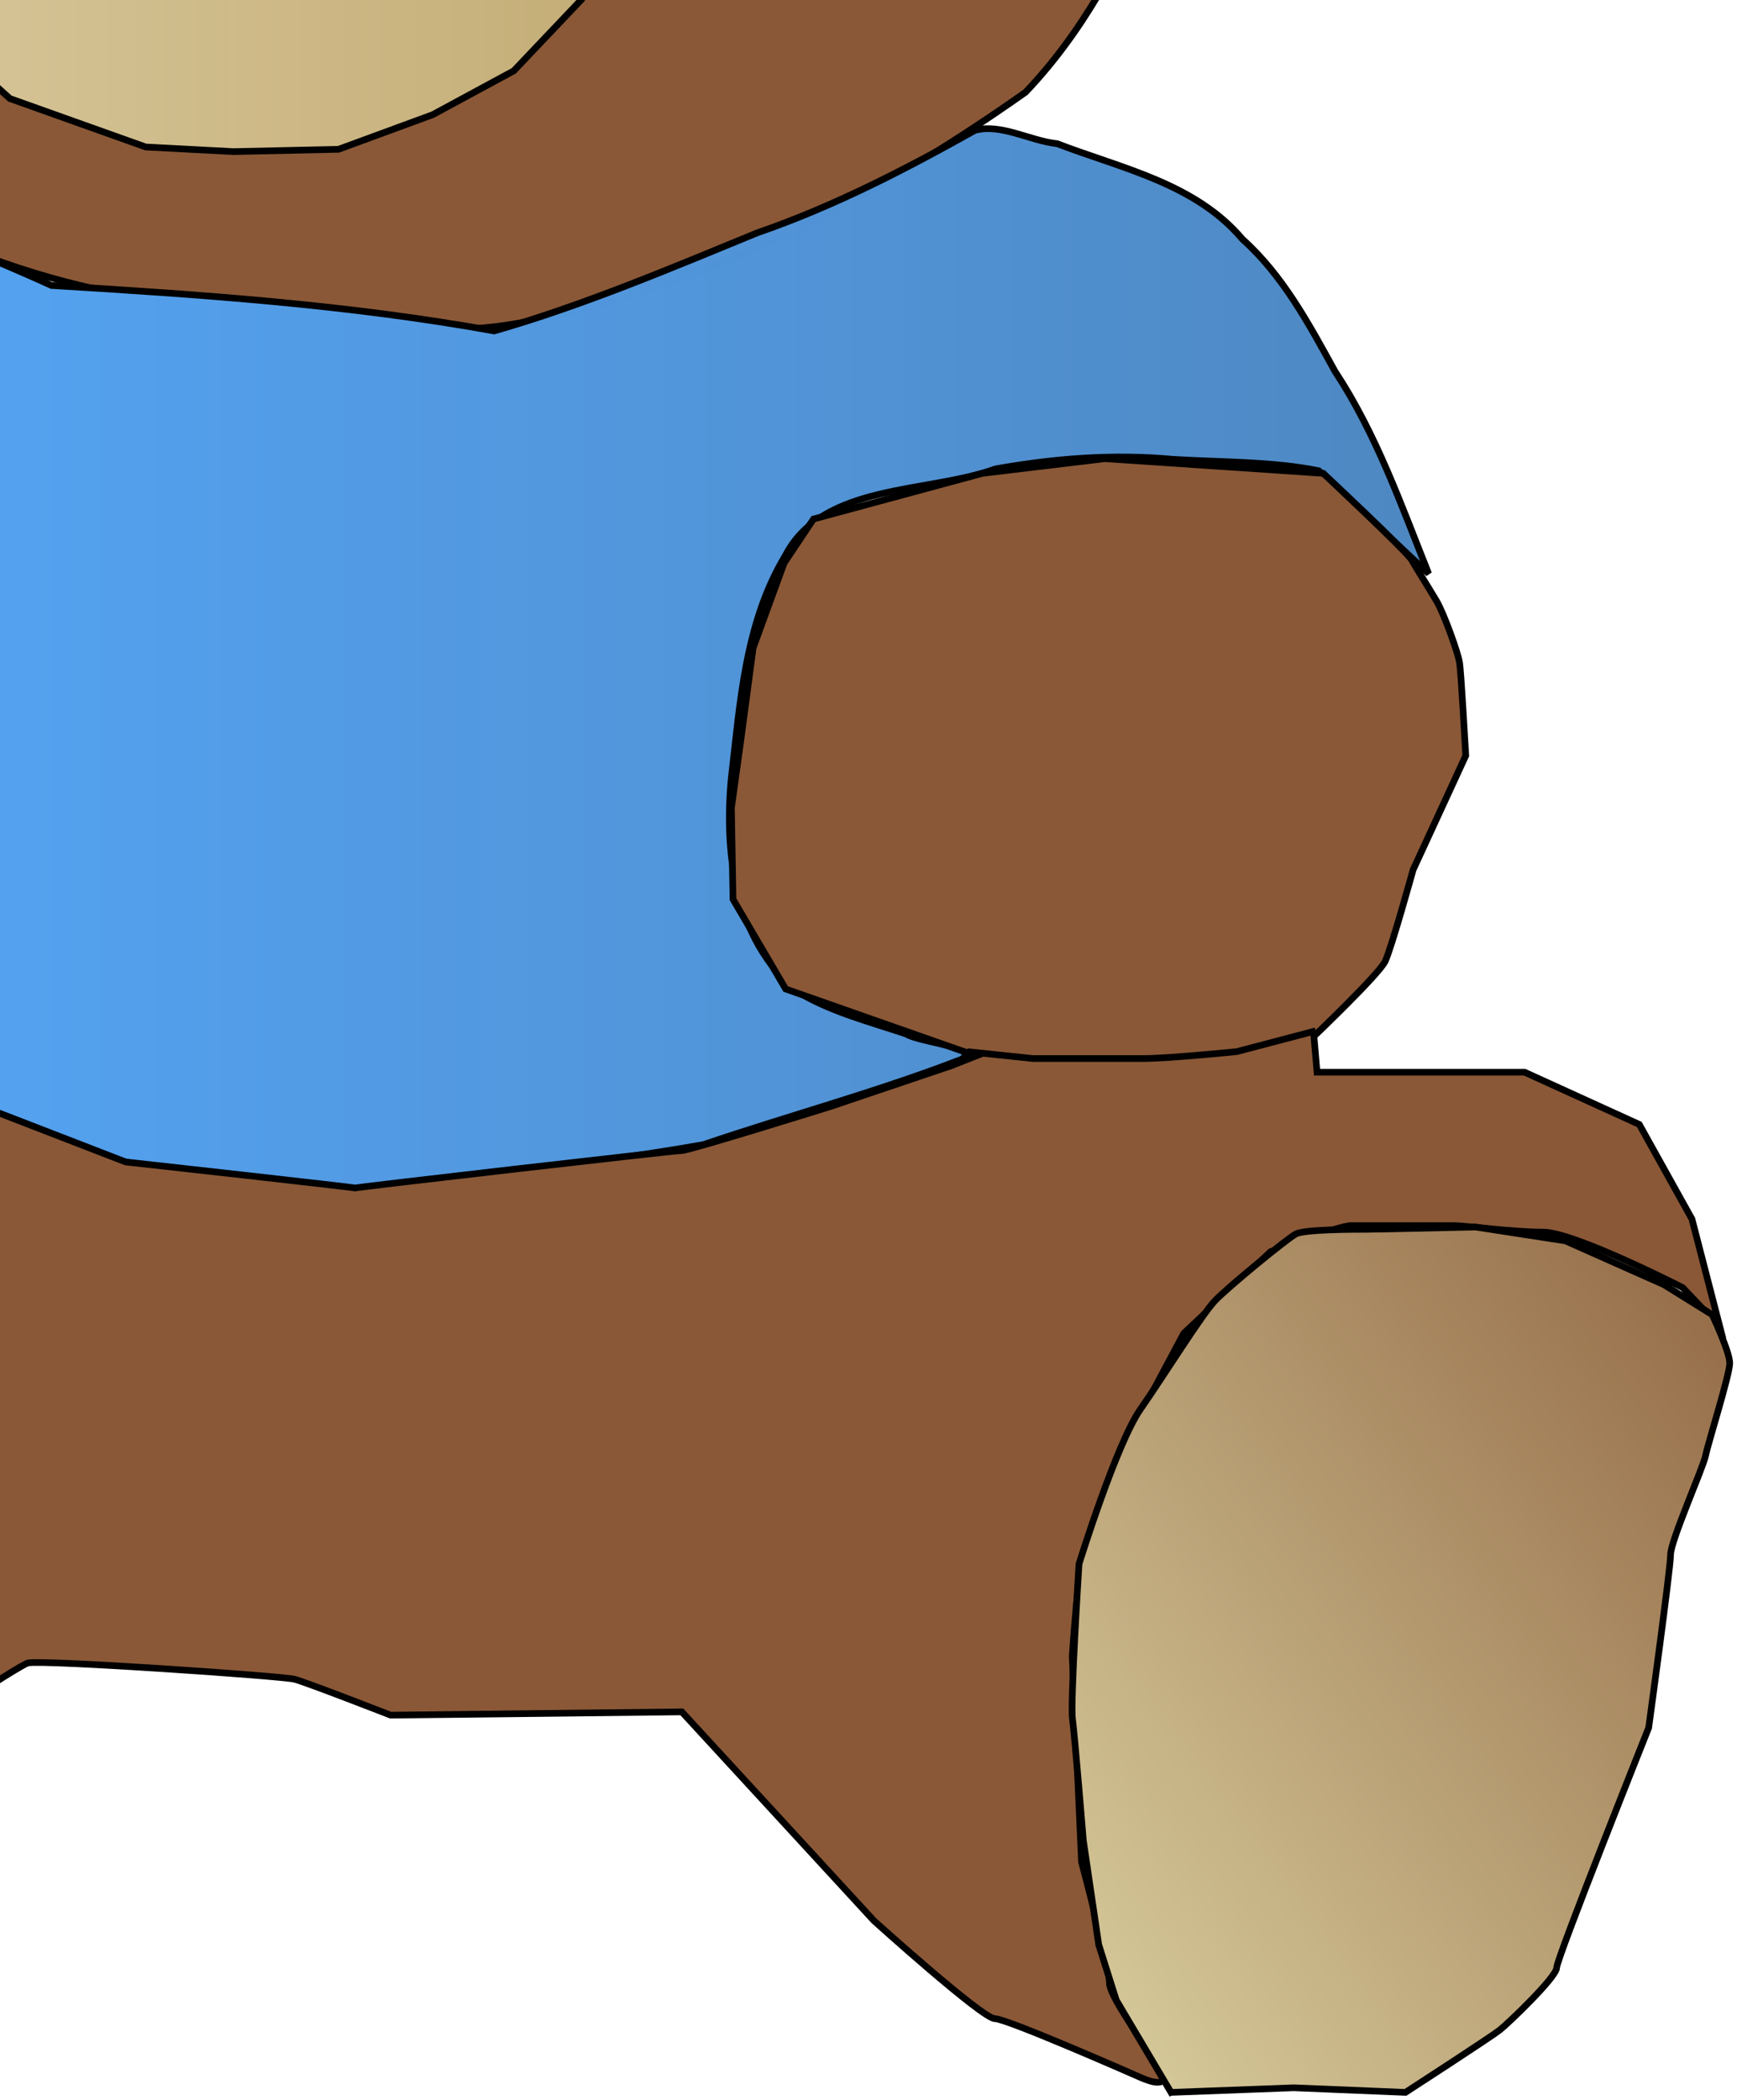
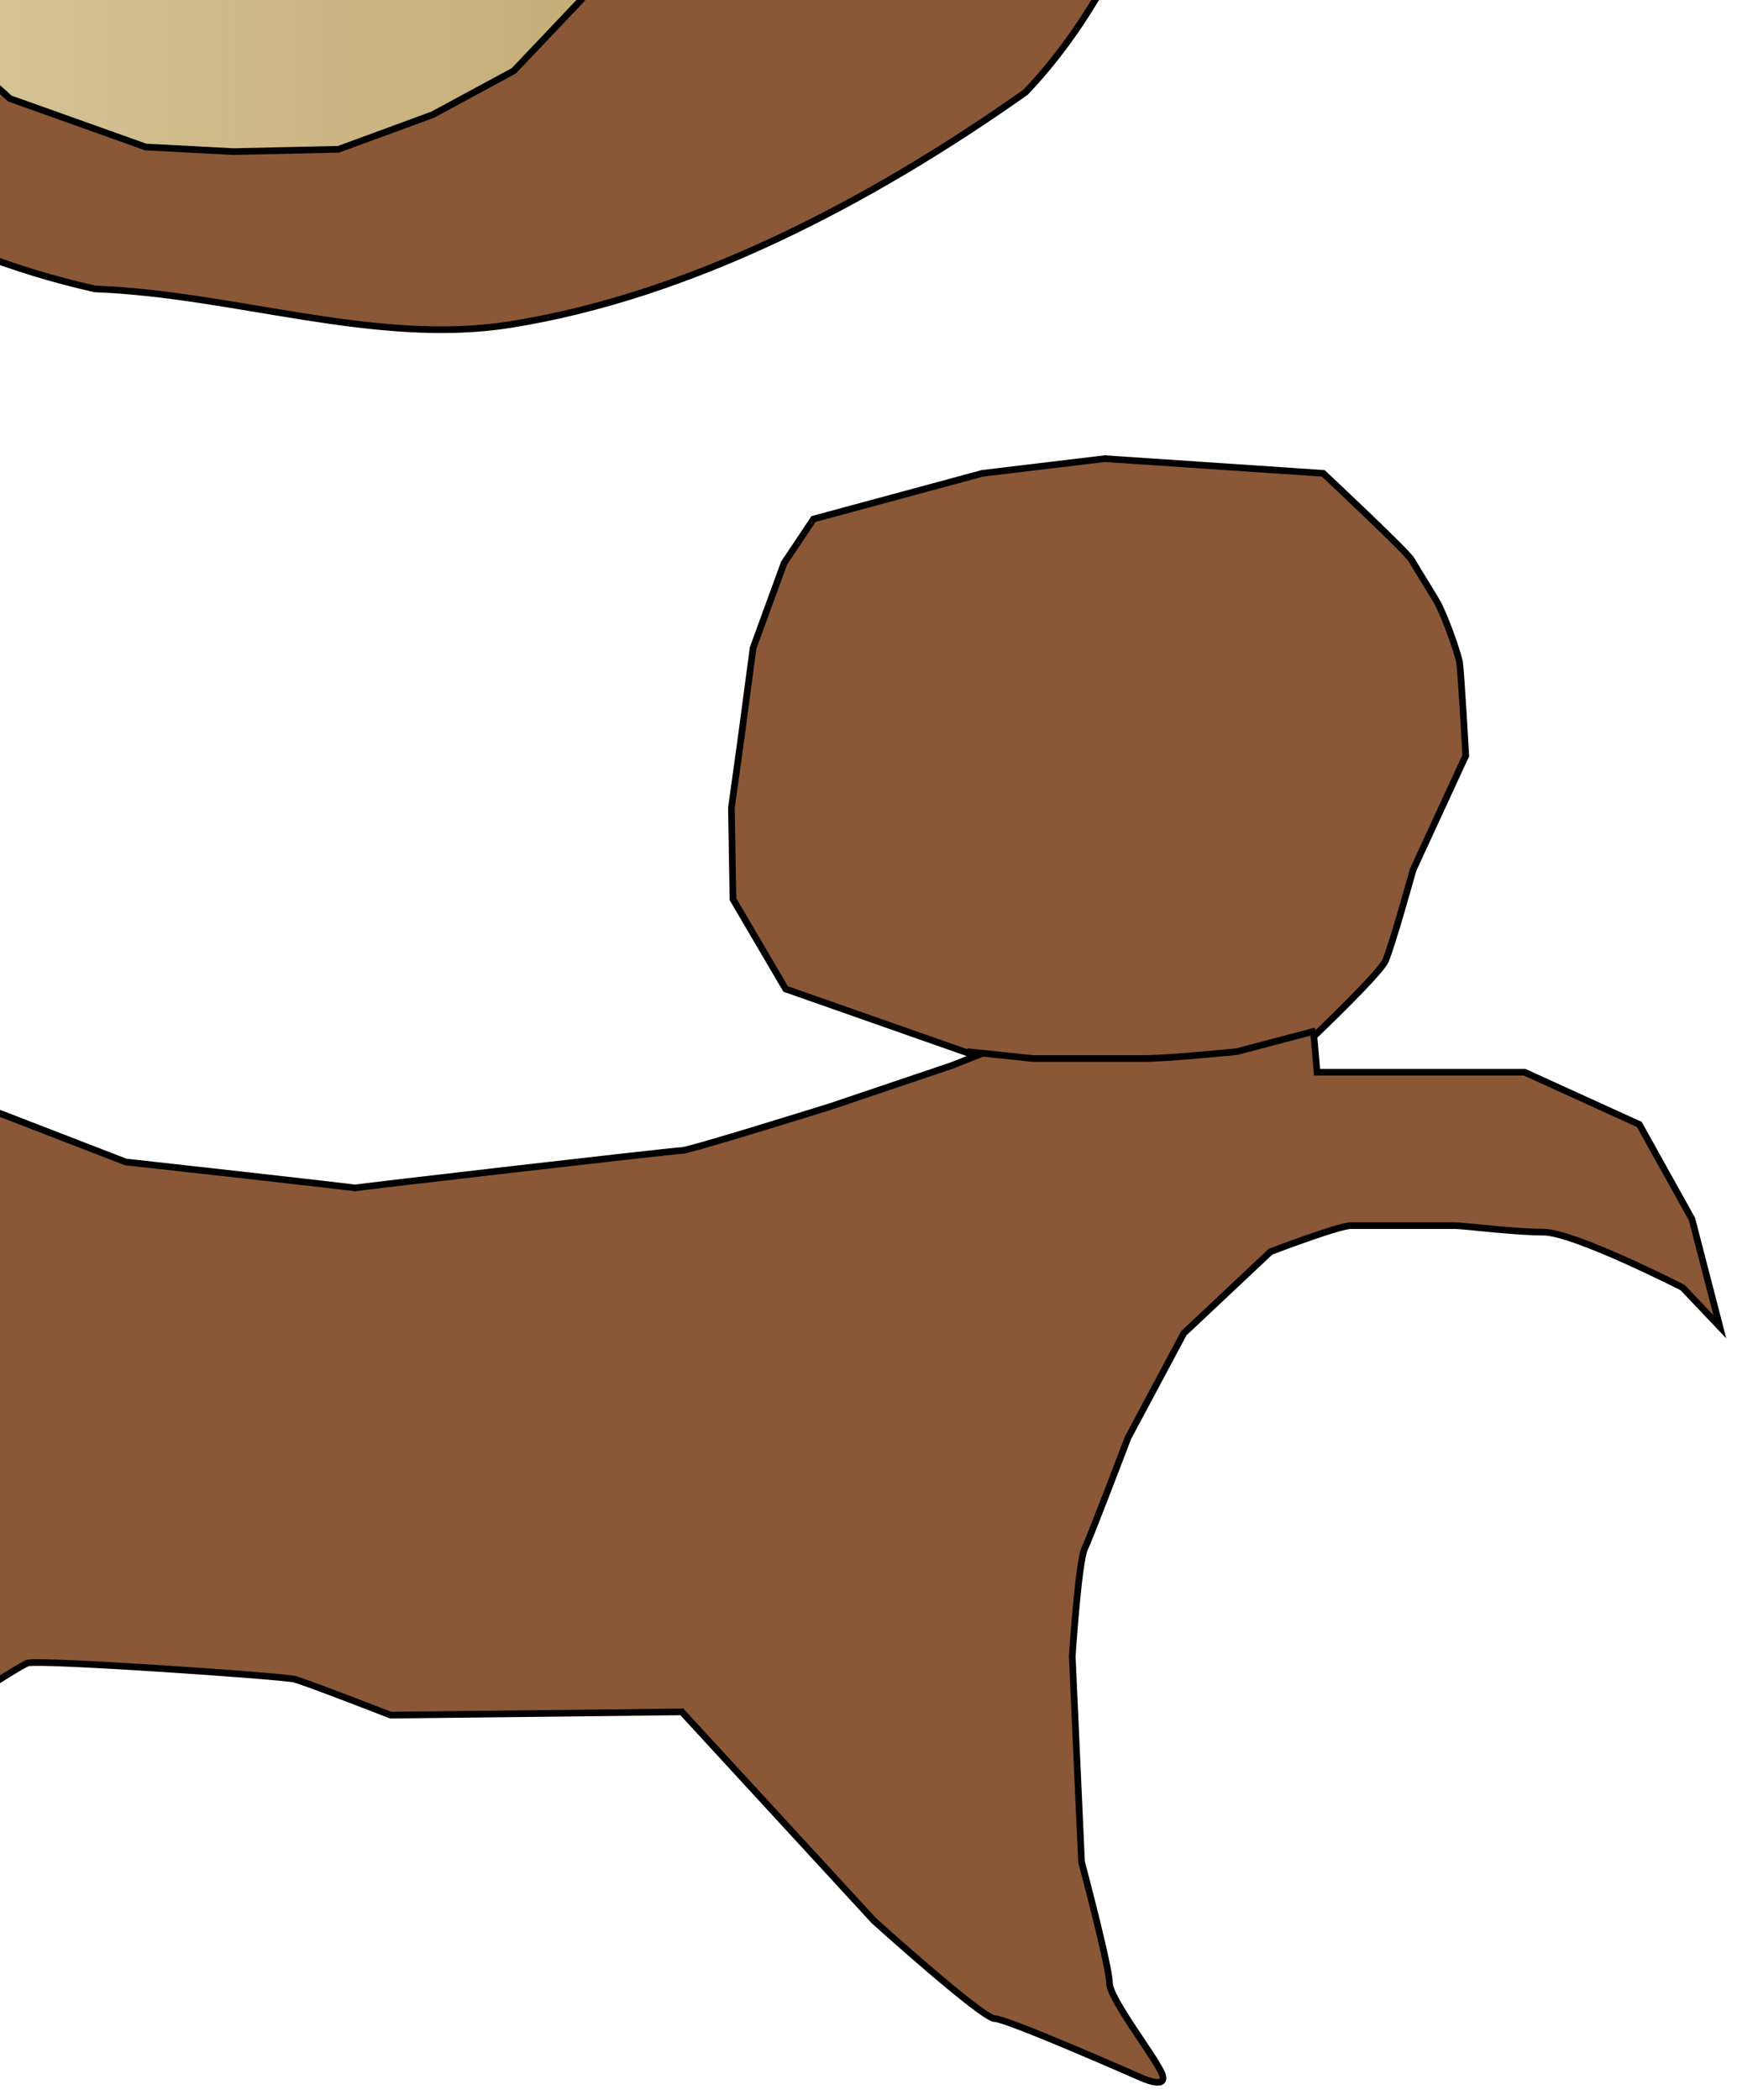
<svg xmlns="http://www.w3.org/2000/svg" width="260.752" height="315.044">
  <defs>
    <linearGradient y2="0.051" x2="0.934" y1="0.926" x1="0.016" id="svg_5">
      <stop offset="0" stop-opacity="0.996" stop-color="#d6ca9a" />
      <stop offset="1" stop-opacity="0.996" stop-color="#966e49" />
    </linearGradient>
    <linearGradient y2="0" x2="1" y1="0" x1="0" id="svg_7">
      <stop offset="0" stop-color="#beb386" />
      <stop offset="1" stop-opacity="0.992" stop-color="#9e8063" />
    </linearGradient>
    <linearGradient id="svg_8">
      <stop offset="0" stop-color="#56aaff" />
      <stop offset="1" stop-opacity="0.996" stop-color="#4d87c1" />
    </linearGradient>
    <linearGradient id="svg_9">
      <stop offset="0" stop-color="#d8c79b" />
      <stop offset="1" stop-opacity="0.996" stop-color="#c4ae77" />
    </linearGradient>
  </defs>
  <g>
    <title>Layer 1</title>
    <path fill="#8a5837" fill-rule="evenodd" stroke="#000000" stroke-width="1px" d="m76.464,48.72c27.07,-4.264 54.108,-18.386 77.491,-34.883c17.032,-17.917 23.578,-43.374 30.049,-67.006c5.956,-22.886 -2.692,-46.169 -16.576,-63.753c-10.19,-12.986 -18.081,-31.364 -34.206,-36.768c-18.609,-4.197 -27.704,-23.966 -36.271,-38.483c-15.638,-4.968 -32.582,-5.42 -48.899,-5.362c-32.505,0.782 -58.503,24.666 -81.581,46.152c-17.863,16.274 -33.931,38.403 -32.805,64.566c-2.386,30.423 -3.37,64.235 15.85,89.455c15.437,21.62 39.987,35.204 64.768,40.713c20.783,0.768 42.08,8.534 62.178,5.368z" id="path10229" />
    <path fill="#252621" fill-rule="evenodd" stroke="#000000" stroke-width="1px" d="m-6.747,-61.736l-4.276,-5.886l-8.551,-5.54l-6.578,0.693l-2.631,4.848l1.644,6.233c0,0 4.404,5.595 5.92,6.925c1.973,1.731 8.88,1.731 8.88,1.731l5.591,-9.003z" id="path10231" />
-     <path fill="#252621" fill-rule="evenodd" stroke="#000000" stroke-width="1px" d="m69.557,-67.276l2.631,-3.809c0,0 1.973,-4.155 4.933,-4.848c2.96,-0.693 4.605,-1.731 7.565,-1.731c2.96,0 5.92,1.385 8.551,1.731c2.631,0.346 4.605,11.08 4.605,11.08c0,0 -3.947,10.388 -5.591,10.734c-1.644,0.346 -7.894,3.809 -7.894,3.809l-8.551,-8.656l-6.249,-8.31z" id="path10233" />
    <path fill="url(#svg_9)" fill-rule="evenodd" stroke="#000000" stroke-width="1px" d="m68.9,-66.929l-10.525,-4.848l-18.089,-2.078l-18.747,0l-13.485,4.501l-12.169,5.886l-3.289,3.116l-6.249,10.734l-5.591,11.08l-1.644,16.62l1.316,14.889c0,0 0.658,2.77 7.565,9.349c6.907,6.579 13.485,12.465 13.485,12.465l20.392,7.271l13.156,0.692l15.787,-0.346l14.143,-5.194l12.169,-6.579l10.196,-10.734c0,0 3.618,-12.811 3.618,-14.196c0,-1.385 -0.987,-15.581 -0.987,-15.581l-3.947,-13.158c0,0 -2.96,-6.925 -3.947,-8.656c-0.987,-1.731 -5.262,-6.925 -6.907,-8.656c-1.644,-1.731 -7.565,-6.925 -6.249,-6.579z" id="path10235" />
    <path fill="#352727" fill-rule="evenodd" stroke="#000000" stroke-width="1px" d="m49.824,-36.805l-6.249,-4.848l-7.565,-4.155l-10.854,0l-8.551,1.039l-6.907,2.77l-3.289,9.003l1.973,9.003l5.92,6.579l7.565,5.886l9.209,2.424l4.276,-4.155c0,0 5.161,-2.747 6.907,-4.848c2.302,-2.77 3.442,-5.355 4.605,-6.579c1.316,-1.385 2.631,-5.194 2.631,-5.194l0.329,-6.925z" id="path10237" />
    <path fill="url(#svg_7)" fill-rule="evenodd" stroke="#000000" stroke-width="1px" d="m100.73,-193.643l8.837,-4.652l8.372,-3.428l9.535,-1.224l14.652,1.714l16.977,5.142l17.21,7.59c0,0 12.093,11.752 14.187,13.711c2.093,1.959 4.884,13.466 4.884,13.466l2.791,23.015l-3.023,12.487l-8.837,15.915l-5.582,11.752l-0.698,1.224l-20.698,-32.564l-21.396,-24.239l-4.884,0.49l-4.651,0c0,0 -2.093,-0.49 -3.721,-2.448c-1.628,-1.959 -3.023,-1.714 -3.954,-3.428c-0.93,-1.714 -1.395,-3.428 -3.256,-4.652c-1.861,-1.224 -2.558,-1.469 -3.721,-2.938c-1.163,-1.469 -4.651,-3.428 -6.279,-5.386c-1.628,-1.959 -4.186,-5.142 -4.186,-5.142c0,0 -1.163,-5.142 -1.628,-6.366c-0.465,-1.224 -2.558,-6.611 -2.558,-6.611l1.628,-3.428z" id="path10239" />
-     <path fill="#433127" fill-rule="evenodd" stroke="#000000" stroke-width="1px" d="m138.406,-154.958c0,0 0.465,-8.569 0.465,-10.038c0,-1.469 0,-6.366 0,-8.08c0,-1.714 1.395,-4.162 2.558,-4.162c1.163,0 5.349,4.897 8.372,6.121c3.023,1.224 14.187,9.304 16.28,11.263c2.093,1.959 6.977,12.242 6.977,14.446c0,2.204 -1.163,9.059 -2.326,11.018c-1.163,1.959 -1.861,6.366 -3.954,7.1c-2.093,0.735 -5.582,0.979 -5.582,0.979l-15.349,-19.097l-6.977,-8.08l-0.465,-1.469z" id="path10241" />
    <path fill="url(#svg_7)" fill-rule="evenodd" stroke="#000000" stroke-width="1px" d="m-8.343,-174.545c0,0 -14.187,-6.121 -15.349,-6.366c-1.163,-0.245 -11.163,-3.428 -11.163,-3.428l-6.047,-0.735c0,0 -8.837,-0.735 -9.768,-0.49c-0.93,0.245 -10.465,1.714 -10.465,1.714c0,0 -6.279,5.631 -7.907,6.366c-1.628,0.735 -10,12.732 -10,12.732l-6.512,12.976l-2.558,13.466l0.233,10.528l3.721,12.732l6.744,17.384l10.465,9.059l1.628,-17.139l12.093,-24.484l19.768,-23.015l25.117,-21.301z" id="path10243" />
    <path fill="#433127" fill-rule="evenodd" stroke="#000000" stroke-width="1px" d="m-48.577,-143.451c0,-1.469 -3.023,-5.142 -4.186,-7.345c-1.163,-2.204 -2.326,-3.183 -3.954,-3.673c-1.628,-0.49 -4.419,0.245 -5.116,1.469c-0.698,1.224 -3.023,7.1 -4.186,8.08c-1.163,0.979 -6.279,9.059 -6.512,11.263c-0.233,2.204 -2.093,14.69 -2.093,14.69c0,0 3.721,7.59 5.349,7.835c1.628,0.245 4.419,-0.979 5.116,-2.938c0.698,-1.959 5.814,-6.611 6.047,-8.814c0.233,-2.204 0.93,-4.162 1.628,-6.611c0.698,-2.448 1.861,-4.407 3.256,-6.121c1.395,-1.714 3.488,-3.673 3.721,-4.897c0.233,-1.224 0.465,-2.448 0.93,-2.938z" id="path10245" />
-     <path fill="url(#svg_8)" fill-rule="evenodd" stroke="#000000" stroke-width="1px" d="m-38.979,18.249c-8.88,6.002 -17.76,12.004 -26.641,18.005c14.864,17.098 13.492,31.963 27.559,49.822c3.063,6.36 -11.835,20.296 -9.308,21.418c-1.651,15.305 9.819,14.197 8.147,29.453c-1.77,5.108 18.78,-0.895 14.449,2.423c-3.605,2.95 -6.135,5.853 -0.745,8.406c6.95,5.789 13.312,12.632 20.63,17.761c10.072,3.515 19.609,9.296 30.41,9.721c9.725,0.982 19.446,3.257 29.173,3.406c16.948,-2.419 34.078,-3.931 50.91,-6.924c12.857,-4.366 26.033,-7.889 38.69,-12.78c3.096,-1.84 -6.164,-2.49 -8.304,-3.826c-5.598,-1.869 -11.649,-3.415 -16.621,-6.553c-8.945,-7.743 -10.656,-20.184 -9.61,-31.628c1.352,-11.532 2.057,-23.528 8.145,-33.608c5.634,-10.846 21.265,-9.288 31.532,-12.986c8.847,-1.584 17.735,-2.263 26.691,-1.437c7.241,0.446 14.892,0.3 21.85,1.715c5.496,5.148 10.991,10.296 16.487,15.444c-4.16,-10.4 -7.892,-21.03 -14.057,-30.355c-3.947,-7.163 -7.817,-14.387 -13.887,-19.829c-7.08,-8.396 -18.17,-10.619 -27.801,-14.331c-4.09,-0.429 -8.447,-3.07 -12.358,-2.01c-10.547,5.913 -21.256,11.437 -32.634,15.362c-13.01,5.33 -26.153,10.909 -39.543,14.741c-21.967,-3.97 -44.233,-5.482 -66.46,-6.825c-10.609,-4.845 -21.687,-8.887 -31.812,-14.703c-4.665,-3.177 -9.024,-7.809 -13.877,-10.095l-0.63,0.133l-0.385,0.081z" id="path10247" />
    <path fill="#8a5837" fill-rule="evenodd" stroke="#000000" stroke-width="1px" d="m-31.579,88.006l-33.51,-51.011l-7.21,0.245l-12.791,3.673c0,0 -6.977,6.121 -7.675,7.59c-0.698,1.469 -5.814,8.08 -7.21,8.569c-1.395,0.49 -9.768,18.608 -9.768,18.608l-2.791,10.528l-3.954,14.69c0,0 -0.465,12.242 0,13.466c0.465,1.224 1.861,10.038 2.326,11.752c0.465,1.714 13.721,15.67 13.721,15.67l14.884,17.628l12.791,2.204l-12.326,-1.959l-3.488,2.693l-7.442,-9.549c0,0 -4.884,-5.142 -7.21,-5.142c-2.326,0 -13.256,-1.959 -13.256,-1.959c0,0 -12.093,-1.959 -14.187,-1.959c-2.093,0 -8.372,-1.469 -9.768,0c-1.395,1.469 -18.14,19.587 -18.14,19.587l19.07,2.938l24.652,11.752l17.21,16.159l2.326,19.097l7.442,55.823c0,0 0,13.711 -1.395,15.67c-1.395,1.959 -6.977,6.366 -6.977,8.325c0,1.959 -0.465,4.897 1.395,4.897c1.861,0 10.233,0.49 12.093,0.49c1.861,0 19.07,-4.407 19.07,-4.407c0,0 65.584,-44.071 67.909,-44.561c2.326,-0.49 38.141,1.959 40.001,2.448c1.861,0.49 14.419,5.386 14.419,5.386l43.722,-0.49l28.838,31.339c0,0 16.28,14.69 18.14,14.69c1.861,0 21.861,8.814 21.861,8.814c0,0 4.186,1.959 3.256,-0.49c-0.93,-2.448 -7.907,-11.263 -7.907,-13.711c0,-2.448 -4.186,-18.118 -4.186,-18.118l-1.395,-30.85c0,0 0.93,-14.201 1.861,-16.159c0.93,-1.959 6.512,-16.649 6.512,-16.649l8.372,-15.67l13.024,-12.242c0,0 10.233,-3.917 12.093,-3.917c1.861,0 13.489,0 15.349,0c1.861,0 8.838,0.979 13.489,0.979c4.651,0 20.931,8.325 20.931,8.325l5.582,5.876l-4.186,-16.159l-7.907,-14.201l-17.21,-7.835l-11.163,0l-16.28,0l-3.721,0l-0.465,-5.386c0,0 9.768,-9.304 10.698,-11.263c0.93,-1.959 4.186,-13.711 4.186,-13.711l7.907,-17.139c0,0 -0.698,-12.487 -0.93,-13.956c-0.233,-1.469 -2.326,-7.345 -3.488,-9.304c-1.163,-1.959 -3.023,-4.897 -3.721,-6.121c-0.698,-1.224 -13.256,-12.976 -13.256,-12.976l-32.792,-2.204l-18.373,2.204l-25.35,6.855l-4.419,6.611l-4.651,12.732l-1.861,13.956l-1.395,10.038l0.233,13.711l7.907,13.466l28.606,10.038l-3.721,1.469l-18.14,6.121c0,0 -21.163,6.611 -22.326,6.611c-1.163,0 -50.002,5.631 -49.071,5.631c0.93,0 -34.42,-3.917 -34.42,-3.917l-25.35,-9.794l-12.652,-16.411l-16.159,-13.949c0,0 -16.283,7.103 -4.02,-4.253c16.475,-15.256 8.751,-34.866 8.751,-34.866l-2.871,-6.183l1.854,-0.888z" id="path10249" />
-     <path fill="none" fill-rule="evenodd" stroke="#000000" stroke-width="1px" d="m-73.184,161.599c0,0 8.88,-1.731 10.854,-2.078c1.973,-0.346 12.827,-5.54 14.143,-7.964c1.316,-2.424 5.262,-7.618 6.578,-10.388c1.316,-2.77 2.302,-10.734 2.302,-10.734" id="path10251" />
+     <path fill="none" fill-rule="evenodd" stroke="#000000" stroke-width="1px" d="m-73.184,161.599c0,0 8.88,-1.731 10.854,-2.078c1.316,-2.424 5.262,-7.618 6.578,-10.388c1.316,-2.77 2.302,-10.734 2.302,-10.734" id="path10251" />
    <path fill="none" fill-rule="evenodd" stroke="#000000" stroke-width="1px" d="m197.498,154.674l-11.84,3.116c0,0 -10.196,1.039 -14.143,1.039c-3.947,0 -16.445,0 -16.445,0l-9.867,-1.039" id="path10253" />
    <path fill="url(#svg_5)" fill-rule="evenodd" stroke="#000000" stroke-width="1px" d="m-96.207,291.791c0,0 -6.907,1.039 -8.222,0.693c-1.316,-0.346 -9.209,-3.463 -9.209,-3.463l-16.445,-11.773l-12.827,-17.313l-12.827,-22.507c0,0 -5.591,-12.811 -5.92,-14.196c-0.329,-1.385 -6.249,-25.623 -6.249,-28.393c0,-2.77 0.329,-11.773 0.329,-11.773l3.289,-9.349l4.933,-10.388l22.036,3.116l23.352,11.773l16.774,15.235l9.867,75.484l-1.973,15.928l-6.907,6.925z" id="path10255" />
-     <path fill="url(#svg_5)" fill-rule="evenodd" stroke="#000000" stroke-width="1px" d="m175.791,313.951l18.418,-0.692l16.774,0.692c0,0 12.827,-8.31 14.143,-9.349c1.316,-1.039 8.551,-7.964 8.551,-9.349c0,-1.385 13.814,-36.01 13.814,-36.01c0,0 3.289,-23.892 3.289,-25.969c0,-2.078 4.933,-13.158 5.262,-14.889c0.329,-1.731 3.618,-12.119 3.618,-13.85c0,-1.731 -2.631,-7.271 -2.631,-7.271l-7.236,-4.501l-14.8,-6.579l-13.485,-2.078c0,0 -14.8,0.346 -16.445,0.346c-1.644,0 -9.209,0 -10.525,0.693c-1.316,0.693 -10.196,7.964 -12.169,10.041c-1.973,2.078 -7.565,11.08 -11.183,16.274c-3.618,5.194 -9.209,23.199 -9.209,23.199c0,0 -1.316,20.775 -0.987,23.199c0.329,2.424 1.644,18.352 1.644,18.352l2.302,15.581l2.631,8.31l8.222,13.85z" id="path10259" />
  </g>
</svg>